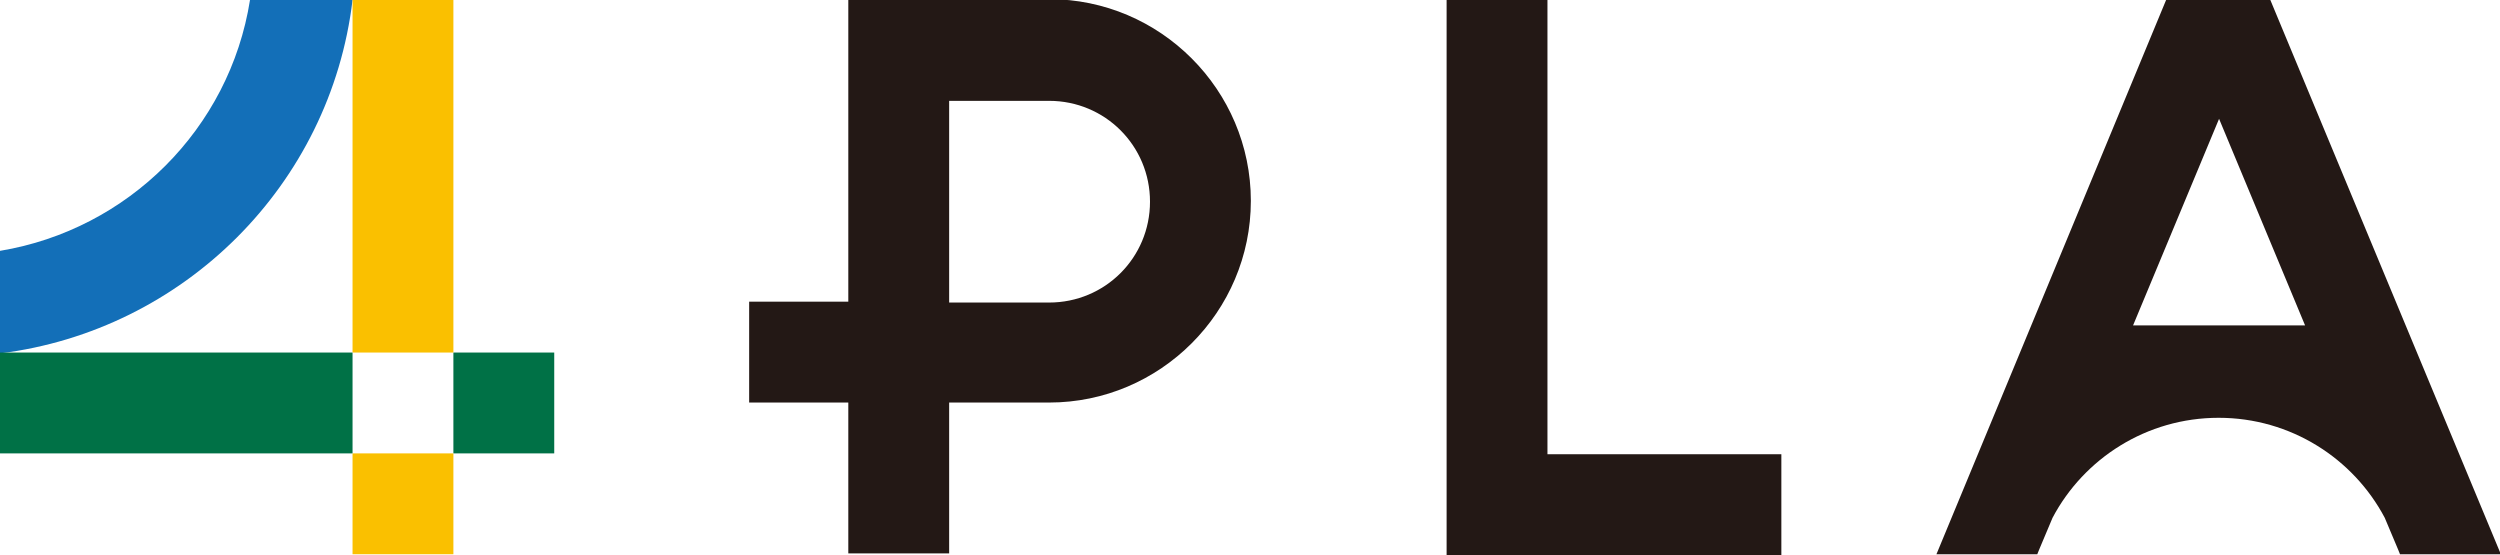
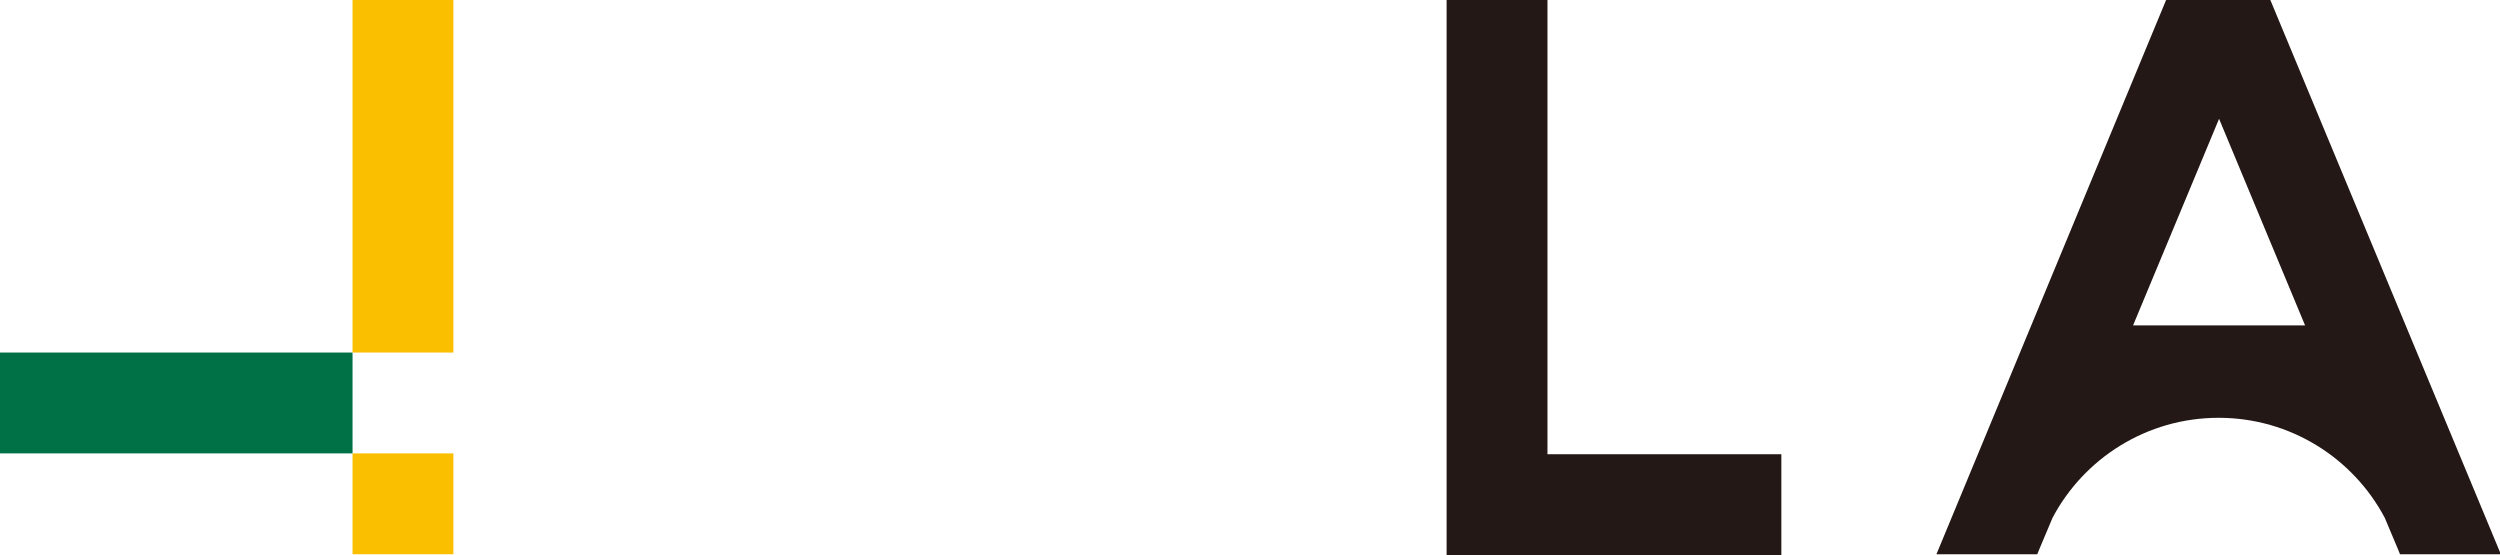
<svg xmlns="http://www.w3.org/2000/svg" id="_レイヤー_2" data-name="レイヤー 2" viewBox="0 0 29.5 6.55">
  <defs>
    <style>
      .cls-1 {
        fill: #231815;
      }

      .cls-2 {
        fill: #007146;
      }

      .cls-3 {
        fill: #fac000;
      }

      .cls-4 {
        fill: #136fb8;
      }
    </style>
  </defs>
  <g id="guide">
    <g>
-       <path class="cls-1" d="M12.38,0h-2.35s-.02,0-.02,0v3.56h-1.17v1.19h1.17v1.78h1.19v-1.78h1.18c1.31,0,2.38-1.07,2.38-2.38s-1.07-2.38-2.38-2.38ZM12.38,3.57h-1.18V1.19h1.18c.66,0,1.19.53,1.19,1.19s-.53,1.19-1.19,1.19Z" />
      <polygon class="cls-1" points="18.26 5.36 18.26 0 17.07 0 17.07 5.36 17.07 6.55 18.26 6.55 21.02 6.55 21.02 5.36 18.26 5.36" />
      <path class="cls-1" d="M26.79,0h-1.23l-2.71,6.54h1.19l.02-.05.16-.38c.37-.7,1.11-1.18,1.96-1.18s1.59.48,1.96,1.18l.16.38.02.05h1.19L26.79,0ZM26.18,1.39l1.02,2.45h-2.03l1.02-2.45Z" />
-       <path class="cls-4" d="M4.16,0h-1.21C2.71,1.52,1.51,2.71,0,2.96v1.21C2.17,3.9,3.9,2.18,4.16,0Z" />
      <g>
        <rect class="cls-3" x="4.16" y="0" width="1.19" height="4.16" />
        <rect class="cls-3" x="4.16" y="5.35" width="1.19" height="1.19" />
        <rect class="cls-2" y="4.16" width="4.16" height="1.19" />
-         <rect class="cls-2" x="5.35" y="4.16" width="1.19" height="1.19" />
      </g>
    </g>
  </g>
</svg>